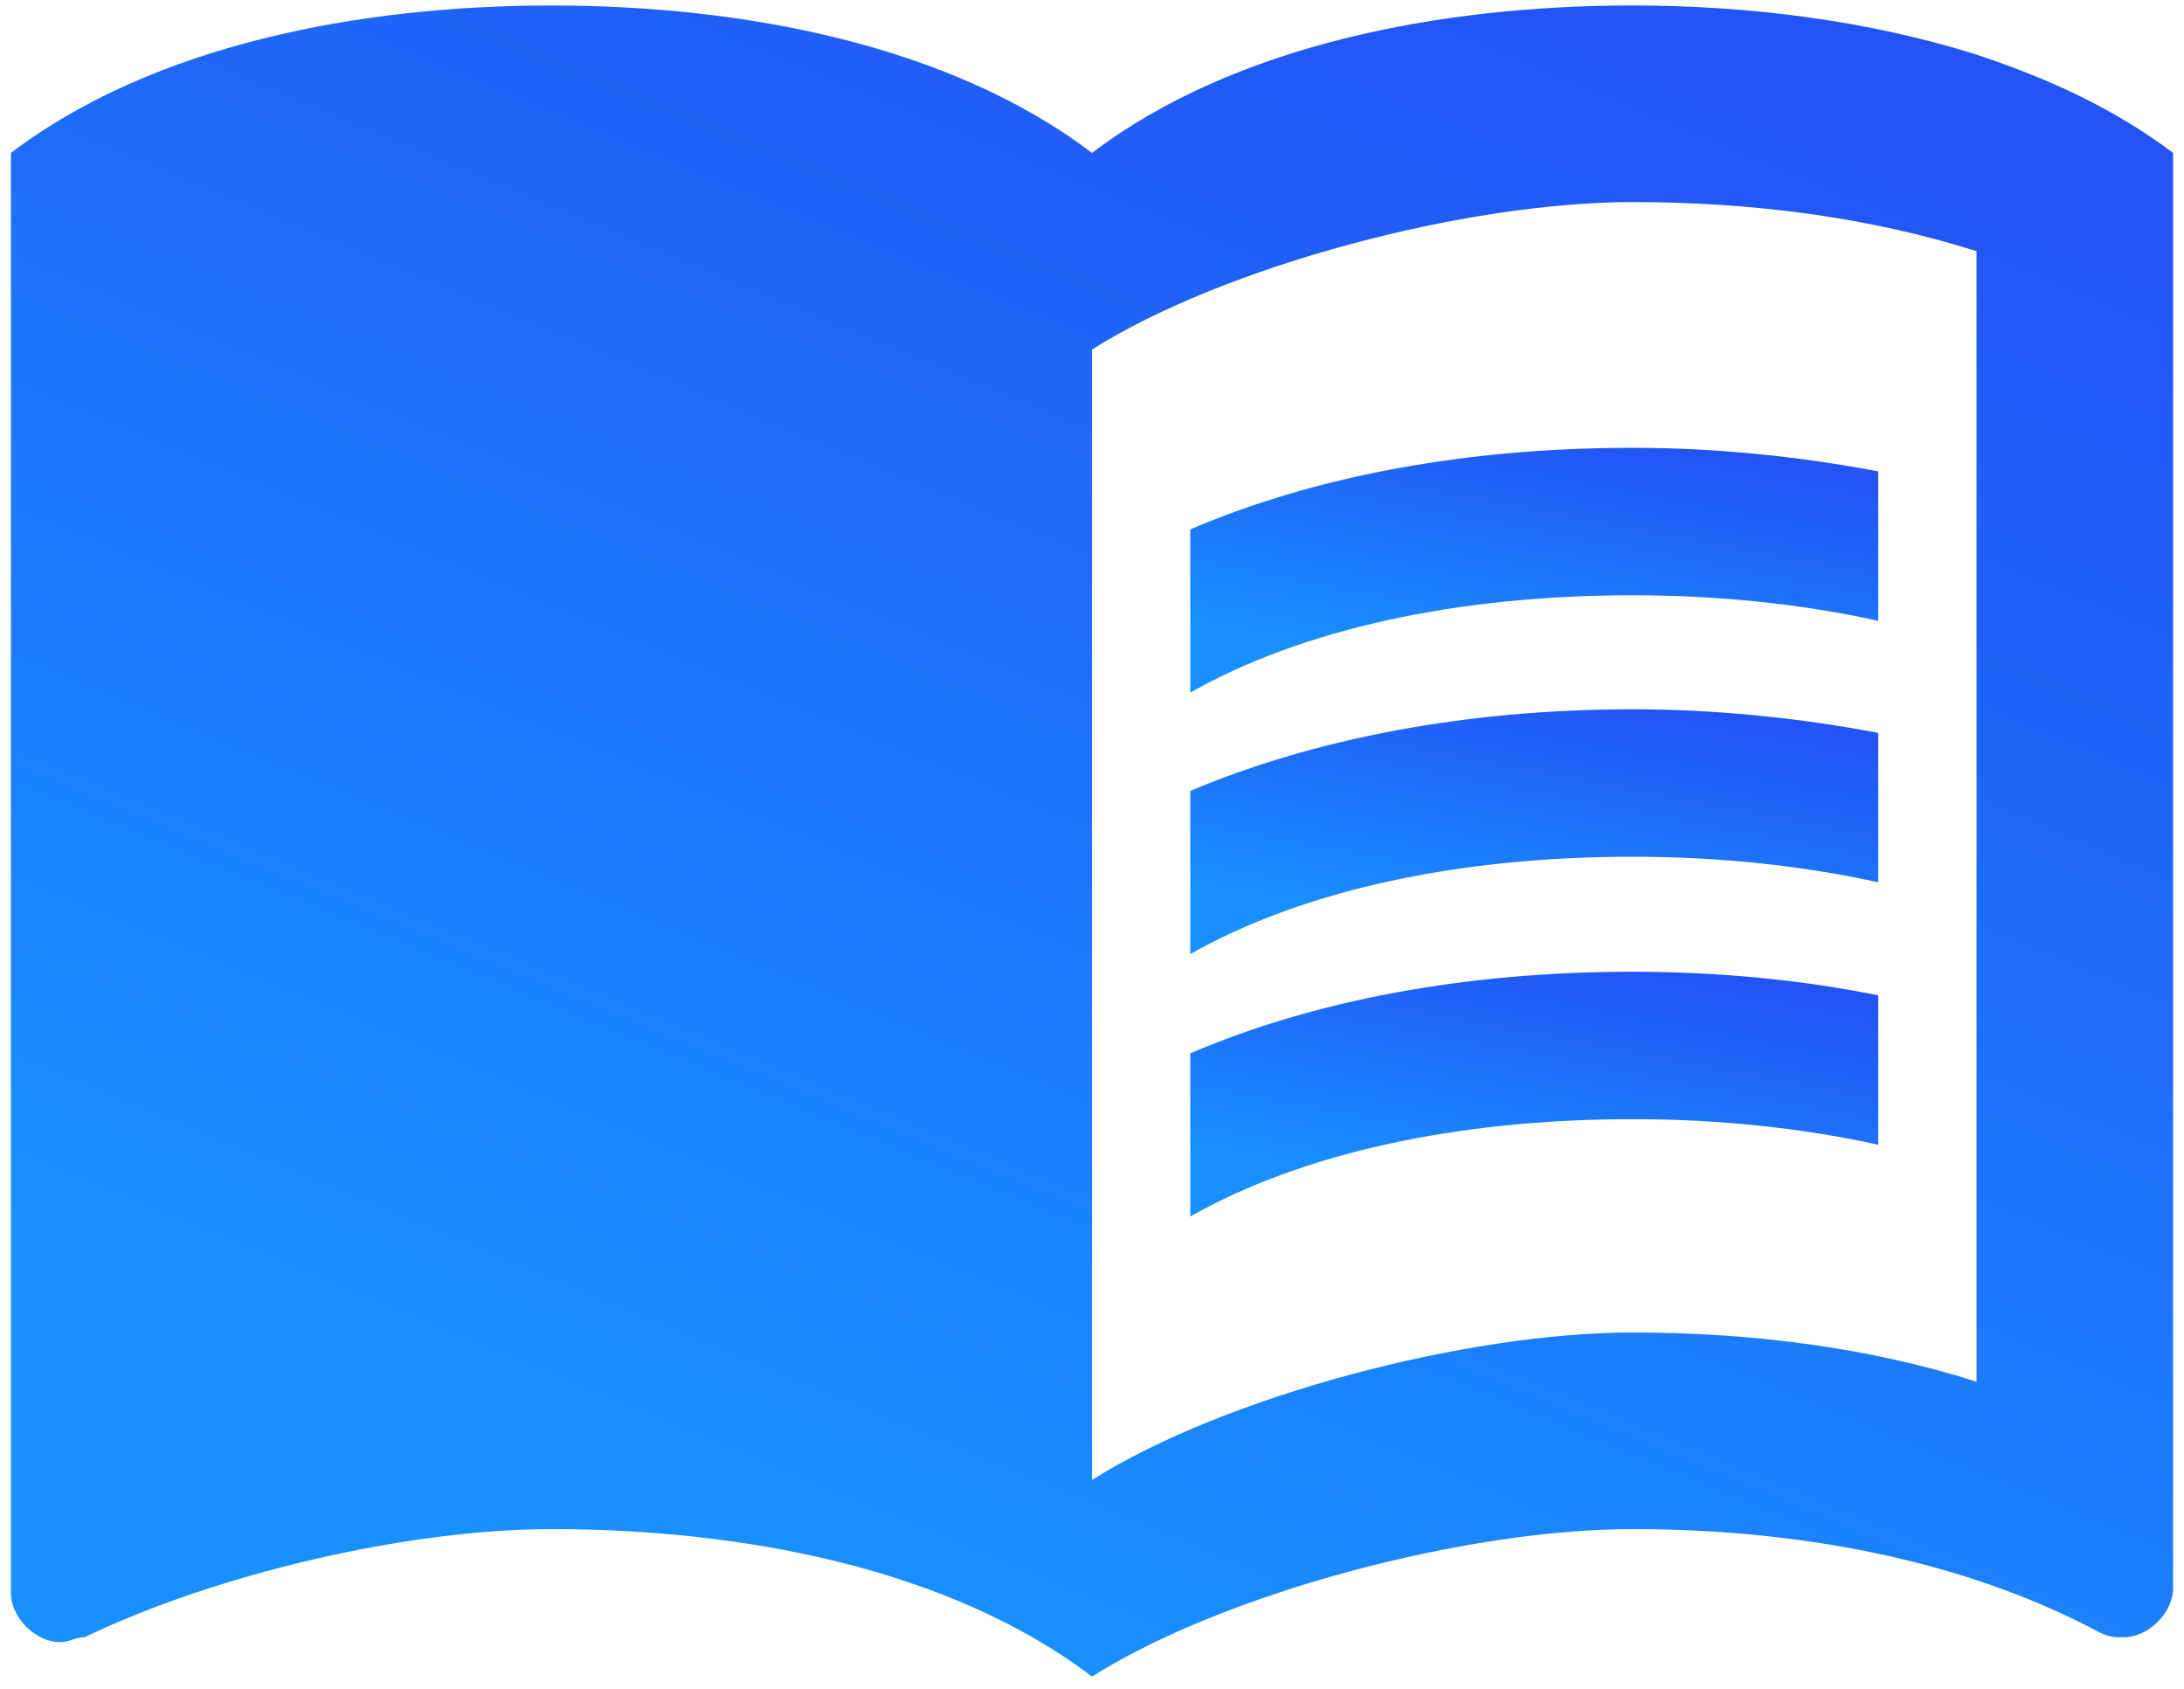
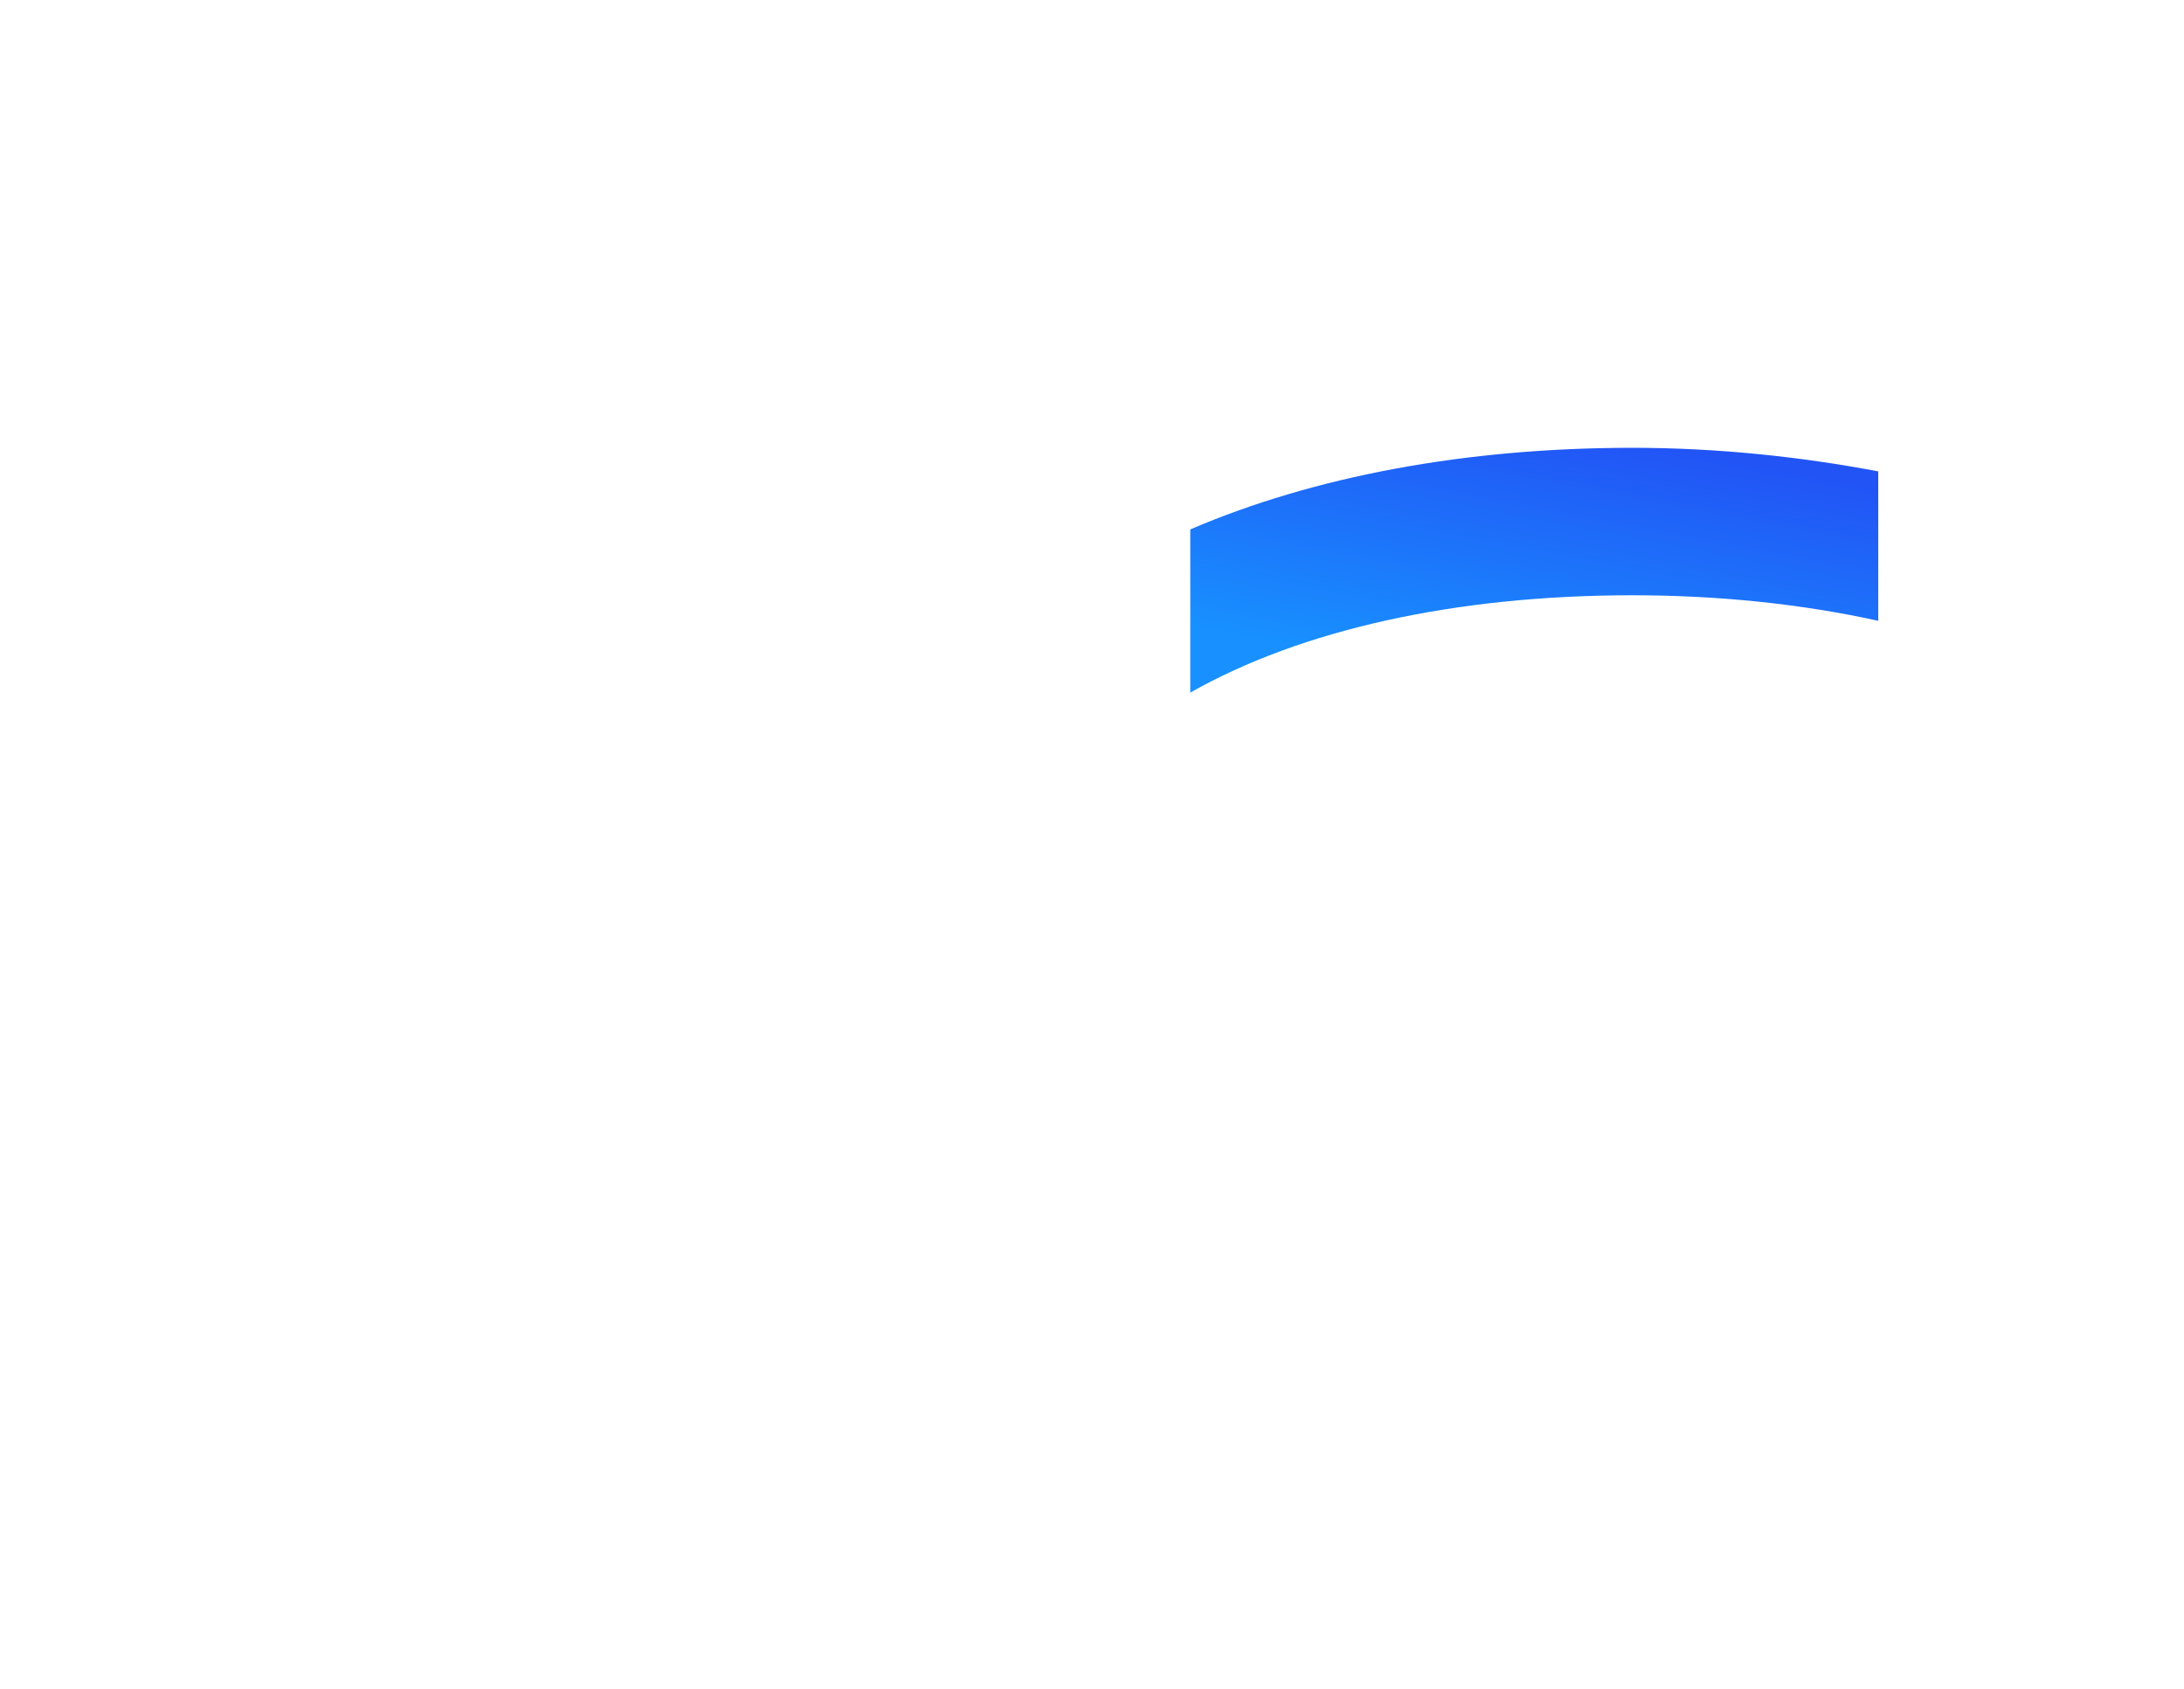
<svg xmlns="http://www.w3.org/2000/svg" width="75" height="58" viewBox="0 0 75 58" fill="none">
-   <path d="M67.875 1.875C64.129 0.694 60.011 0.188 56.062 0.188C49.481 0.188 42.394 1.538 37.5 5.25C32.606 1.538 25.519 0.188 18.938 0.188C12.356 0.188 5.269 1.538 0.375 5.25V54.694C0.375 55.538 1.219 56.381 2.062 56.381C2.4 56.381 2.569 56.212 2.906 56.212C7.463 54.019 14.044 52.5 18.938 52.5C25.519 52.5 32.606 53.85 37.5 57.562C42.056 54.694 50.325 52.5 56.062 52.5C61.631 52.5 67.369 53.513 72.094 56.044C72.431 56.212 72.6 56.212 72.938 56.212C73.781 56.212 74.625 55.369 74.625 54.525V5.25C72.6 3.731 70.406 2.719 67.875 1.875ZM67.875 47.438C64.162 46.256 60.112 45.75 56.062 45.75C50.325 45.75 42.056 47.944 37.5 50.812V12C42.056 9.131 50.325 6.938 56.062 6.938C60.112 6.938 64.162 7.444 67.875 8.625V47.438Z" fill="url(#paint0_linear_300_366)" />
  <path d="M56.062 20.438C59.032 20.438 61.901 20.741 64.5 21.315V16.185C61.834 15.679 58.965 15.375 56.062 15.375C50.325 15.375 45.127 16.354 40.875 18.176V23.779C44.689 21.619 49.987 20.438 56.062 20.438Z" fill="url(#paint1_linear_300_366)" />
-   <path d="M40.875 27.154V32.757C44.689 30.596 49.987 29.415 56.062 29.415C59.032 29.415 61.901 29.719 64.5 30.293V25.163C61.834 24.657 58.965 24.353 56.062 24.353C50.325 24.353 45.127 25.365 40.875 27.154Z" fill="url(#paint2_linear_300_366)" />
-   <path d="M56.062 33.364C50.325 33.364 45.127 34.343 40.875 36.165V41.767C44.689 39.608 49.987 38.426 56.062 38.426C59.032 38.426 61.901 38.73 64.5 39.304V34.174C61.834 33.634 58.965 33.364 56.062 33.364Z" fill="url(#paint3_linear_300_366)" />
  <defs>
    <linearGradient id="paint0_linear_300_366" x1="62.924" y1="4.876" x2="40.535" y2="58.709" gradientUnits="userSpaceOnUse">
      <stop stop-color="#2254F5" />
      <stop offset="1" stop-color="#1890FF" />
    </linearGradient>
    <linearGradient id="paint1_linear_300_366" x1="60.777" y1="16.062" x2="59.069" y2="24.983" gradientUnits="userSpaceOnUse">
      <stop stop-color="#2254F5" />
      <stop offset="1" stop-color="#1890FF" />
    </linearGradient>
    <linearGradient id="paint2_linear_300_366" x1="60.777" y1="25.04" x2="59.069" y2="33.961" gradientUnits="userSpaceOnUse">
      <stop stop-color="#2254F5" />
      <stop offset="1" stop-color="#1890FF" />
    </linearGradient>
    <linearGradient id="paint3_linear_300_366" x1="60.777" y1="34.05" x2="59.069" y2="42.972" gradientUnits="userSpaceOnUse">
      <stop stop-color="#2254F5" />
      <stop offset="1" stop-color="#1890FF" />
    </linearGradient>
  </defs>
</svg>